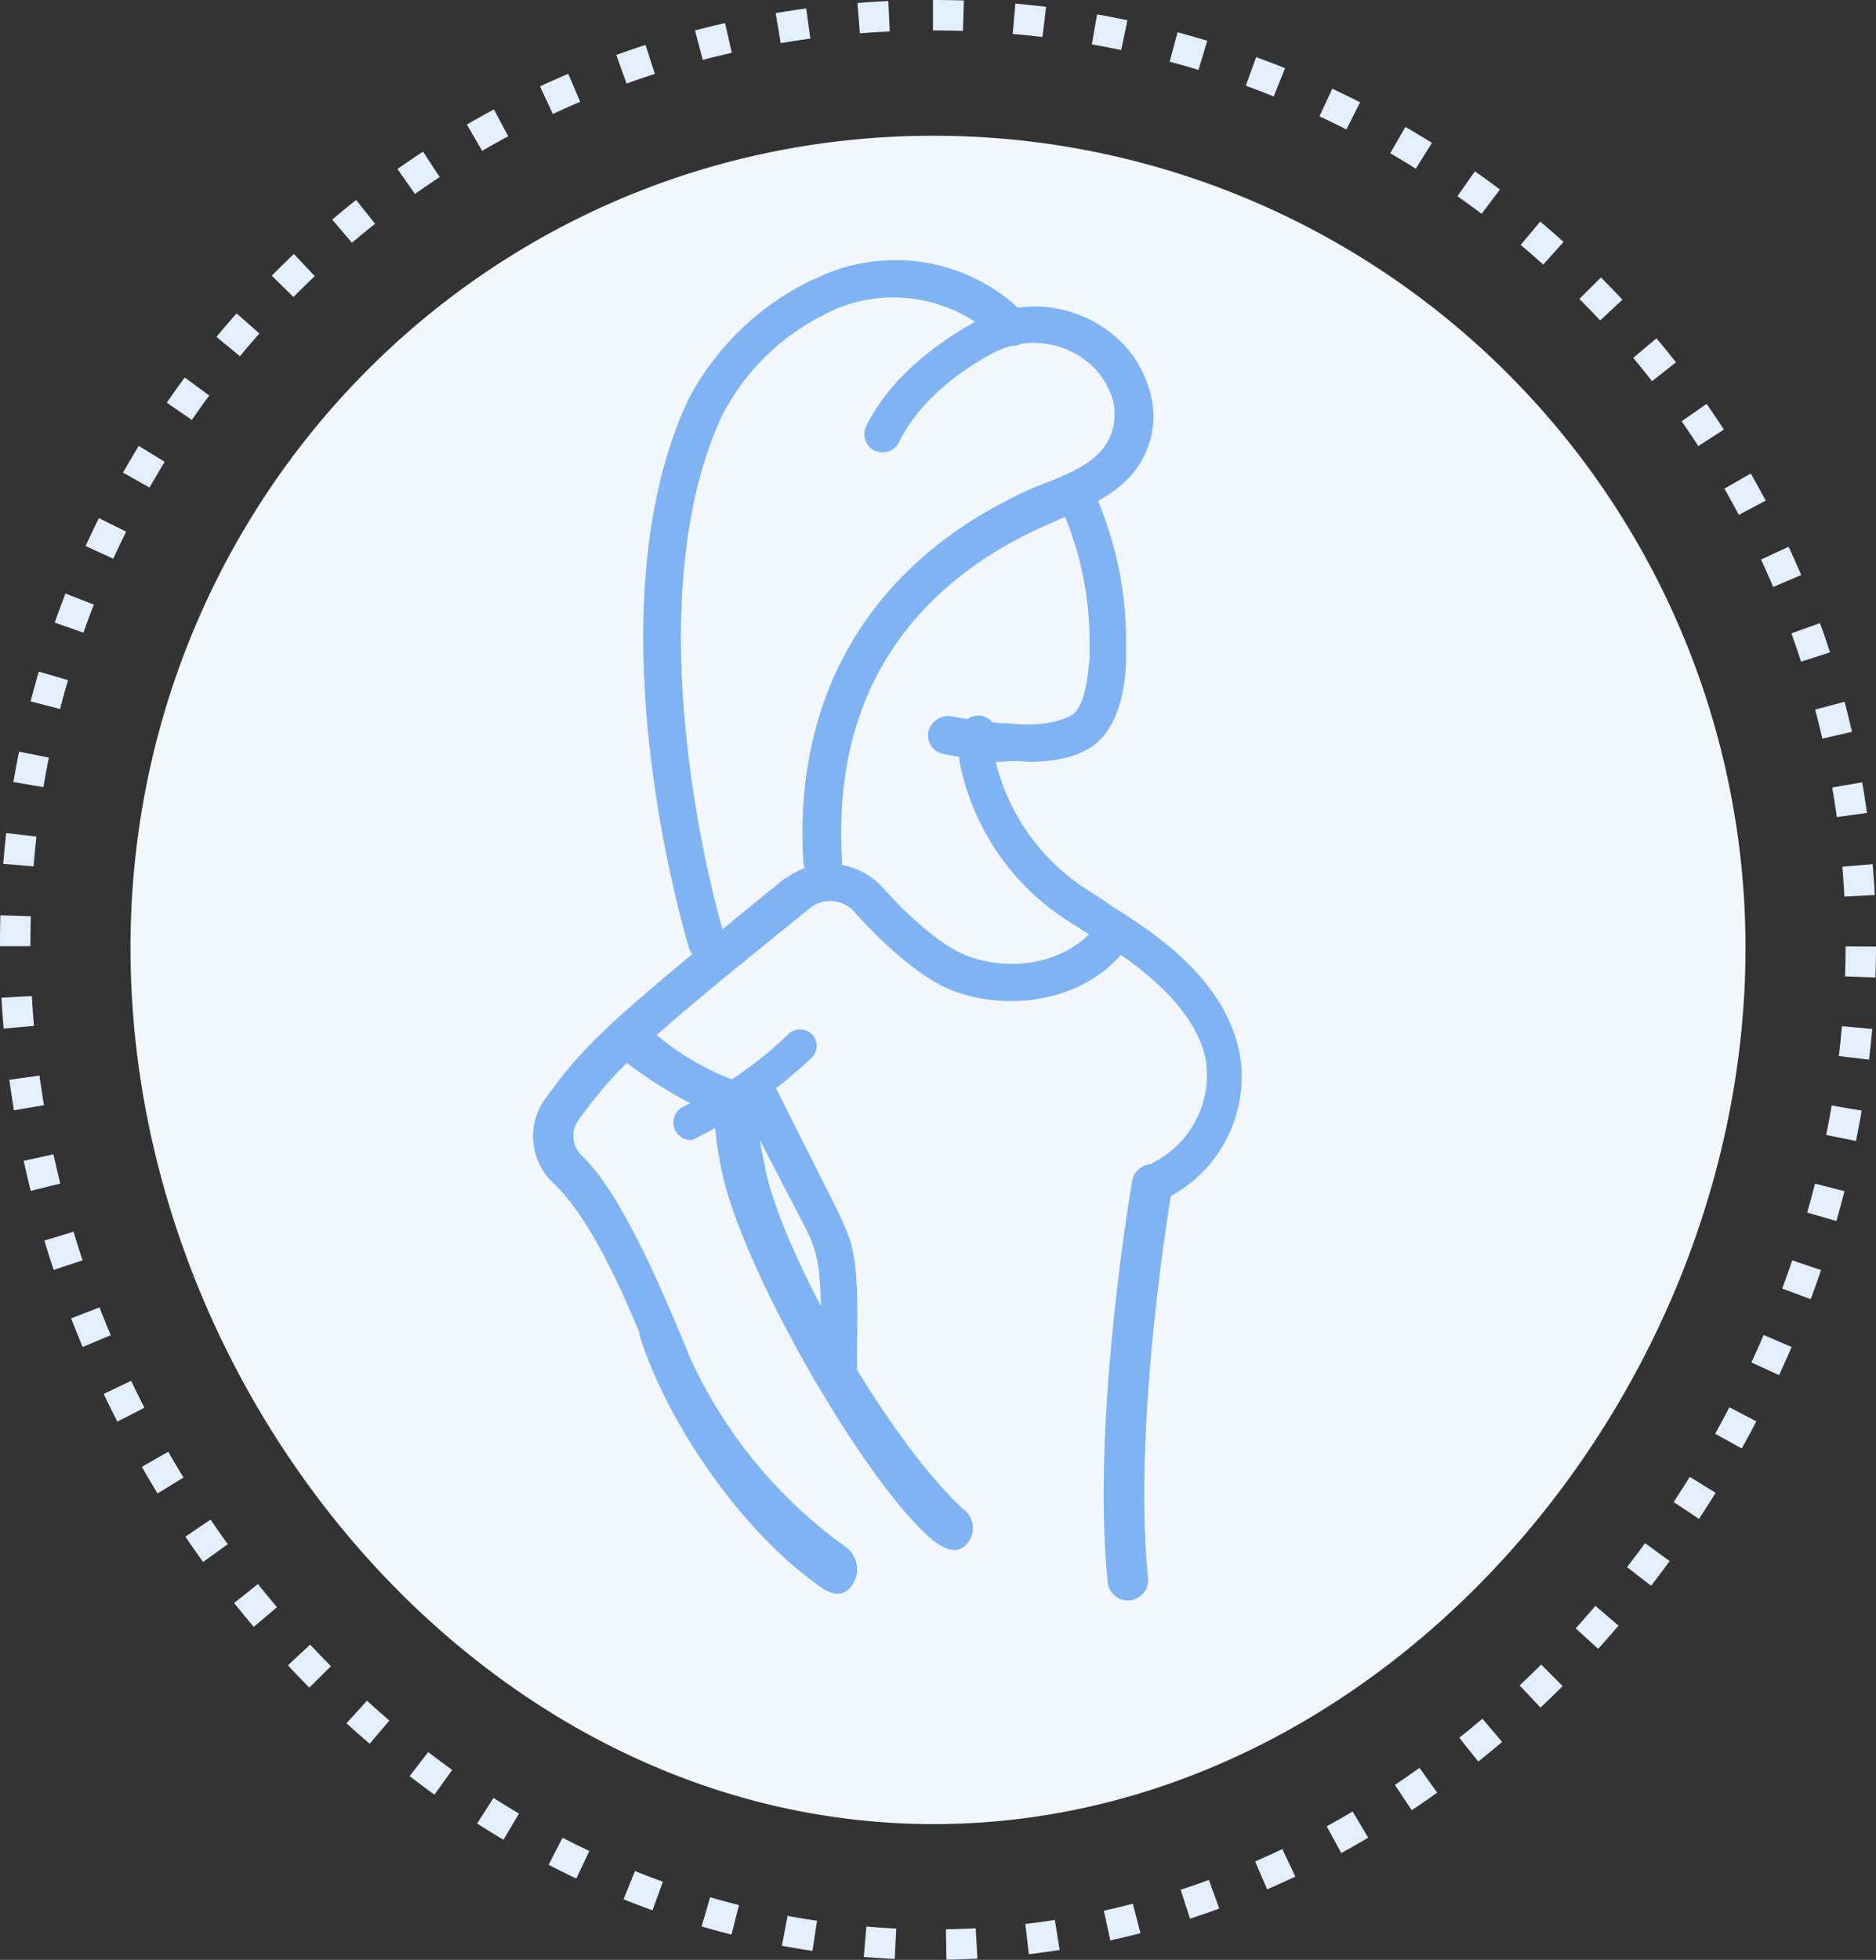
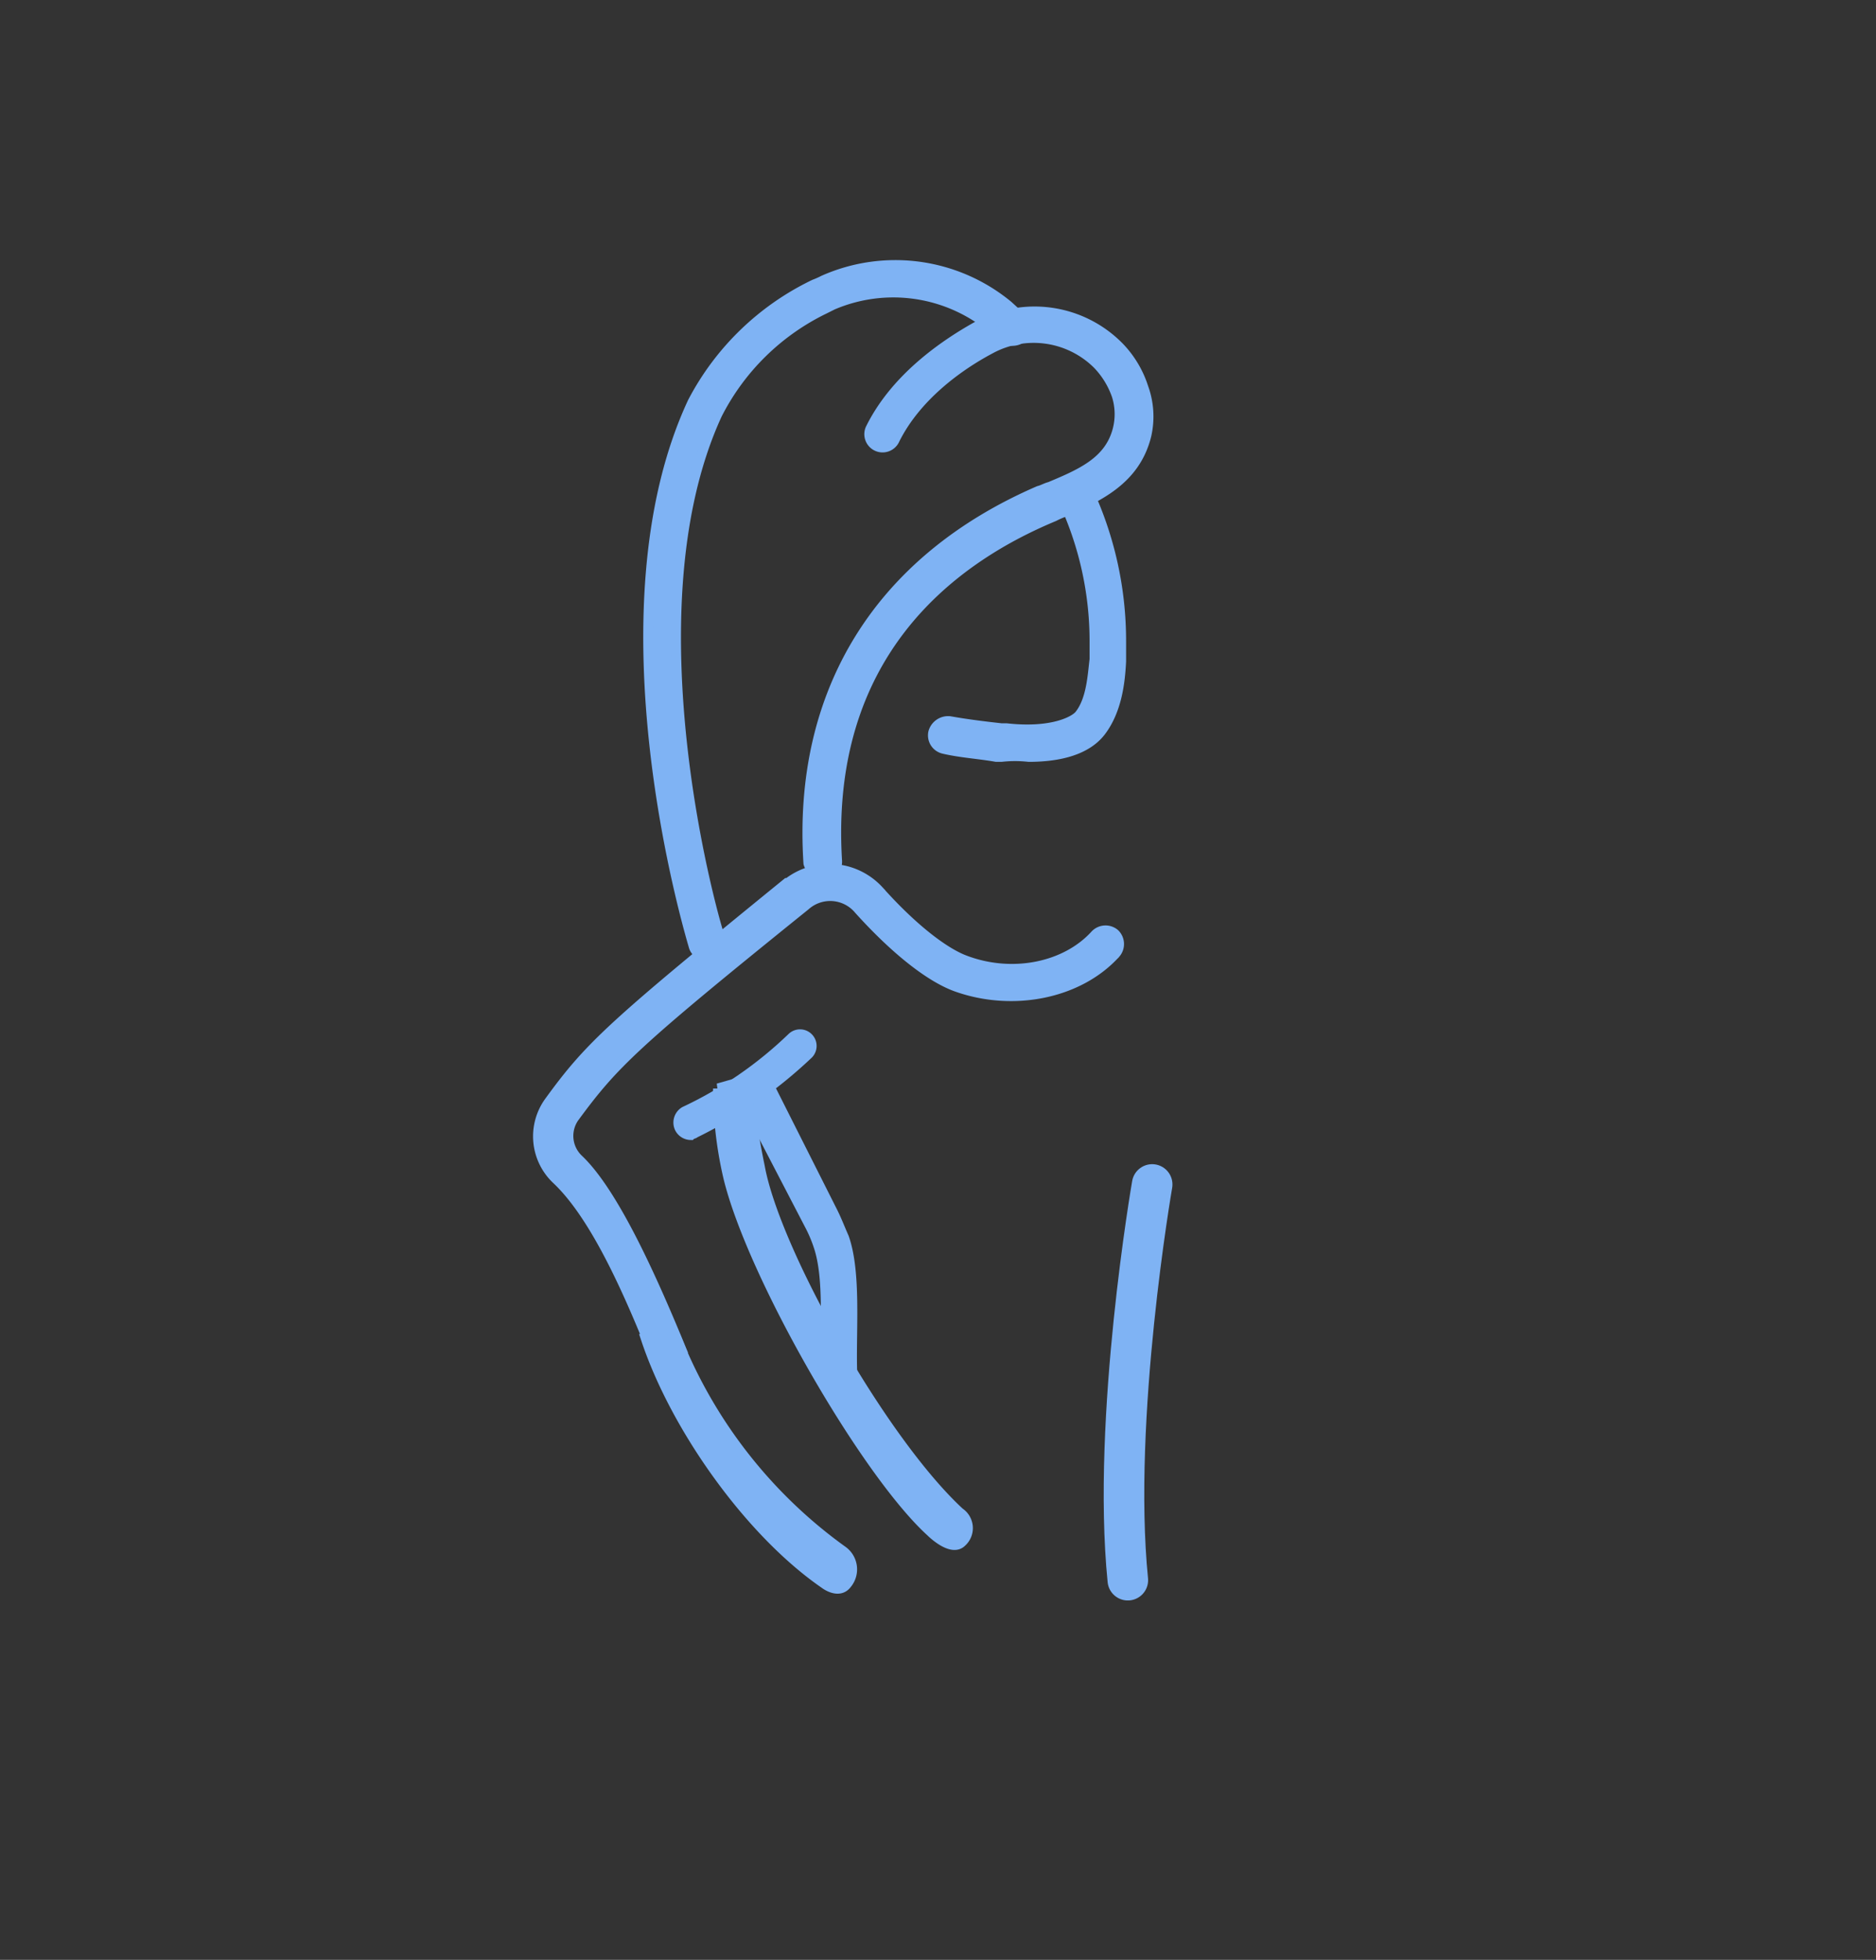
<svg xmlns="http://www.w3.org/2000/svg" width="184.96" height="193.156" viewBox="0 0 184.96 193.156">
  <rect x="0" y="0" width="184.96" height="193.156" fill="#333333" stroke="none" />
  <defs>
    <style>.a{fill:#f2f7fd;}.b{fill:none;stroke:#e3effd;stroke-width:3px;stroke-dasharray:3 5;}.c,.d{fill:#7fb3f4;stroke:#7fb3f4;}.d{stroke-linecap:round;stroke-linejoin:round;stroke-width:4px;}</style>
  </defs>
  <g transform="translate(1.5 1.5)">
-     <path class="a" d="M80.12,0a80.046,80.046,0,0,1,80.046,80.046c0,44.208-35.838,86.354-80.046,86.354S.938,124.254.938,80.046,35.912,0,80.12,0Z" transform="translate(10.428 11.878)" />
-     <path class="b" d="M91.424,0A91.474,91.474,0,0,1,182.9,91.474c0,50.52-40.954,98.682-91.474,98.682S.938,141.994.938,91.474,40.9,0,91.424,0Z" transform="translate(-0.938 0)" />
    <g transform="translate(51.095 24.138)">
      <g transform="translate(9.107 78.742)">
        <path class="c" d="M18.1,16.3a13.272,13.272,0,0,1,.9,2.1c1.1,3.2.6,8.3.7,12.2h2.6c-.1-4.1.4-9.6-.8-13-.4-.9-.7-1.7-1.1-2.5L13.9,2.2A1.342,1.342,0,0,0,12,1.7a1.342,1.342,0,0,0-.5,1.9Z" />
      </g>
      <g transform="translate(9.107 78.742)">
        <path class="c" d="M13.2,10.6a80.987,80.987,0,0,1-1.3-8.5l-2.8.8a38.748,38.748,0,0,0,1,8.7c2.3,9.6,13.5,29.1,20,35,0,0,2,2,3,1a1.839,1.839,0,0,0-.2-2.9C25.2,37.6,14.7,18.9,13.2,10.6Z" />
      </g>
      <g transform="translate(9.107 78.742)">
        <path class="c" d="M21.4,48.5A47.437,47.437,0,0,1,5,27.6H2c2.9,8.7,10.2,19,17.6,24.1,0,0,1.4,1.1,2.2,0A2.233,2.233,0,0,0,21.4,48.5Z" />
      </g>
      <g transform="translate(31.193 45.109)">
-         <path class="c" d="M29.8,46a1.276,1.276,0,0,1,.4-1.7l.1-.1a10.22,10.22,0,0,0,5.3-10.5c-.7-3.7-3.6-7.3-8.8-10.9-1.1-.7-2.3-1.5-3.6-2.3l-1.1-.7A23.6,23.6,0,0,1,11.9,6.6c-.7-2.3-.9-4-.5-5.3a1.3,1.3,0,1,1,2.5.7h0c-.3.7-.3,1.7.4,3.9a21.4,21.4,0,0,0,9.2,11.7l1.1.7c1.2.9,2.5,1.6,3.6,2.4,5.9,4,9,8.2,9.8,12.8a12.9,12.9,0,0,1-6.8,13.3.821.821,0,0,1-.7.1.773.773,0,0,1-.8-.7C29.8,46.2,29.8,46.1,29.8,46Z" />
-       </g>
+         </g>
      <g transform="translate(28.029 21.348)">
        <path class="c" d="M18.1,27.6h-.5c-1.7-.3-3.5-.4-5.2-.8a1.347,1.347,0,0,1-1-1.6A1.51,1.51,0,0,1,13,24.1c1.7.3,3.3.5,5.1.7h.5c4.5.5,6.7-.7,7.2-1.3C27,22,27.1,19.6,27.3,18V16.1A32.742,32.742,0,0,0,24.2,2.3,1.248,1.248,0,0,1,24.9.6a1.248,1.248,0,0,1,1.7.7,35.162,35.162,0,0,1,3.3,14.9v2c-.1,2-.4,4.8-2,6.9-.7.9-2.4,2.5-7.1,2.5A12.187,12.187,0,0,0,18.1,27.6Z" />
      </g>
      <g transform="translate(15.721 4.552)">
        <path class="c" d="M11.4,54.9C10.3,38,18.4,25,34.1,18.2c.4-.1.7-.3,1.1-.4,3.1-1.3,5.9-2.5,6.7-5.7a6.139,6.139,0,0,0-.1-3.3,8.4,8.4,0,0,0-1.9-3.1A8.952,8.952,0,0,0,29.3,4.2c-3.2,1.7-7.3,4.7-9.4,8.9a1.3,1.3,0,0,1-2.4-1h0C19.9,7.2,24.6,3.9,28,2A11.669,11.669,0,0,1,42,4a10.2,10.2,0,0,1,2.4,4,8.343,8.343,0,0,1,.3,4.7c-1.1,4.5-4.9,6.1-8.2,7.6a7.93,7.93,0,0,0-.9.4C25,25.1,13,34.6,14.2,54.6a1.367,1.367,0,0,1-1.3,1.5h-.1A1.716,1.716,0,0,1,11.4,54.9Z" />
      </g>
      <path class="c" d="M15.8,67.6C15.4,66.2,6,34.8,15.7,14a26.435,26.435,0,0,1,12-11.6,7.93,7.93,0,0,0,.9-.4A17.443,17.443,0,0,1,46.8,4.5L48,5.6a1.4,1.4,0,0,1,.3,1.9,1.513,1.513,0,0,1-1.9.2L45.1,6.6A15.228,15.228,0,0,0,29.5,4.4l-.8.4A23.21,23.21,0,0,0,18.1,15.2c-9.2,20,.1,51.4.3,51.6a1.391,1.391,0,0,1-.9,1.7H17A1.2,1.2,0,0,1,15.8,67.6Z" />
      <path class="d" d="M61,91.1s-4,23-2.4,39" />
      <g transform="translate(0 59.6)">
        <path class="c" d="M57.3,6.8a1.39,1.39,0,0,0-1.9.1c-2.9,3.2-8.2,4.3-12.9,2.5-2.1-.8-5.2-3.2-8.5-6.9a6.62,6.62,0,0,0-8.9-.7H25C7.8,15.8,5.6,17.8,1.6,23.3A5.818,5.818,0,0,0,2.3,31c3.5,3.3,6.6,9.9,9.3,16.6h2.9C11.5,40.3,7.8,32.2,4.4,29A3.179,3.179,0,0,1,4,24.9C7.9,19.6,9.8,17.7,26.8,4a3.689,3.689,0,0,1,5.3.4c3.7,4.1,7.1,6.7,9.6,7.6,5.6,2,12.1.7,15.7-3.3A1.4,1.4,0,0,0,57.3,6.8Z" />
      </g>
      <g transform="translate(15.91 72.717)">
        <path class="c" d="M-1.5,12.8A1.258,1.258,0,0,1-1,11.2,39.247,39.247,0,0,0,9.6,3.9a1.134,1.134,0,1,1,1.5,1.7A44.992,44.992,0,0,1,0,13.3c-.1.1-.3.1-.4.2A1.23,1.23,0,0,1-1.5,12.8Z" />
      </g>
      <g transform="translate(15.91 72.717)">
-         <path class="c" d="M-6.6,2.6c.5-.4,1,0,2,1A27.239,27.239,0,0,0,4,8.7c.5.2.6,1.7.2,2.2a1.391,1.391,0,0,1-1.5.4A41.858,41.858,0,0,1-7.9,4.8.349.349,0,0,1-8,4.6C-8.1,4.2-7,2.9-6.6,2.6Z" />
-       </g>
+         </g>
    </g>
  </g>
</svg>